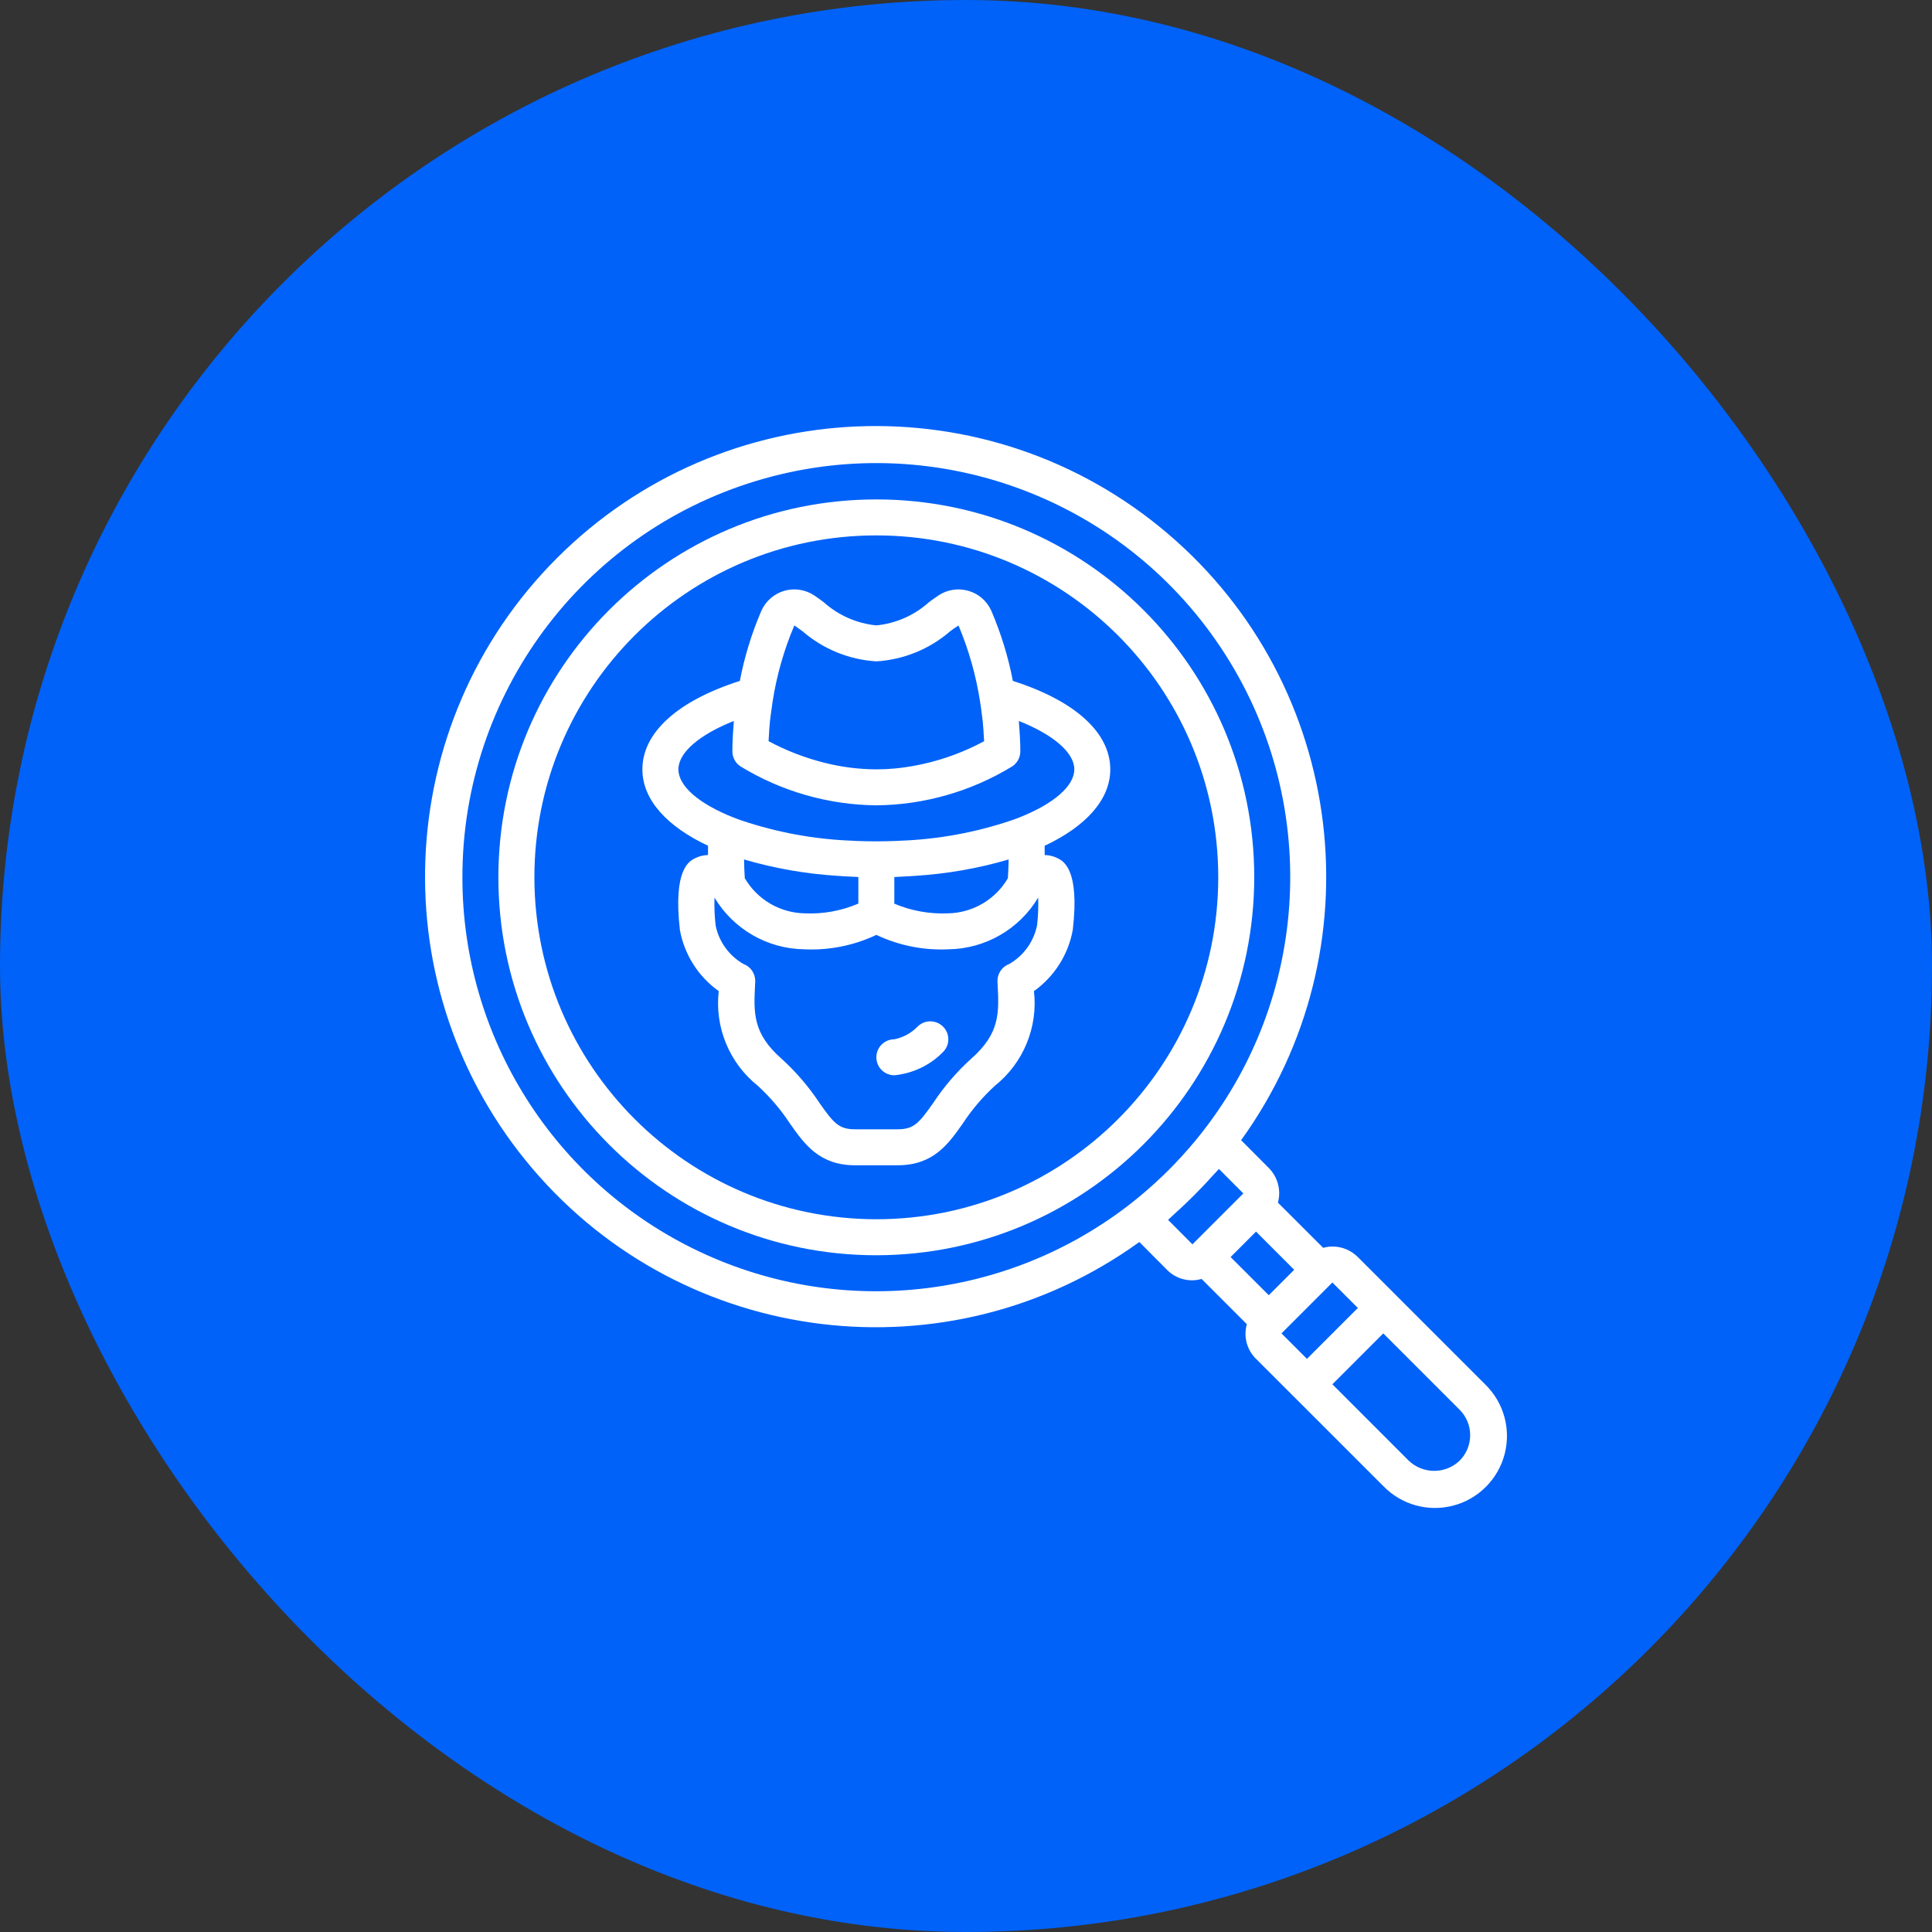
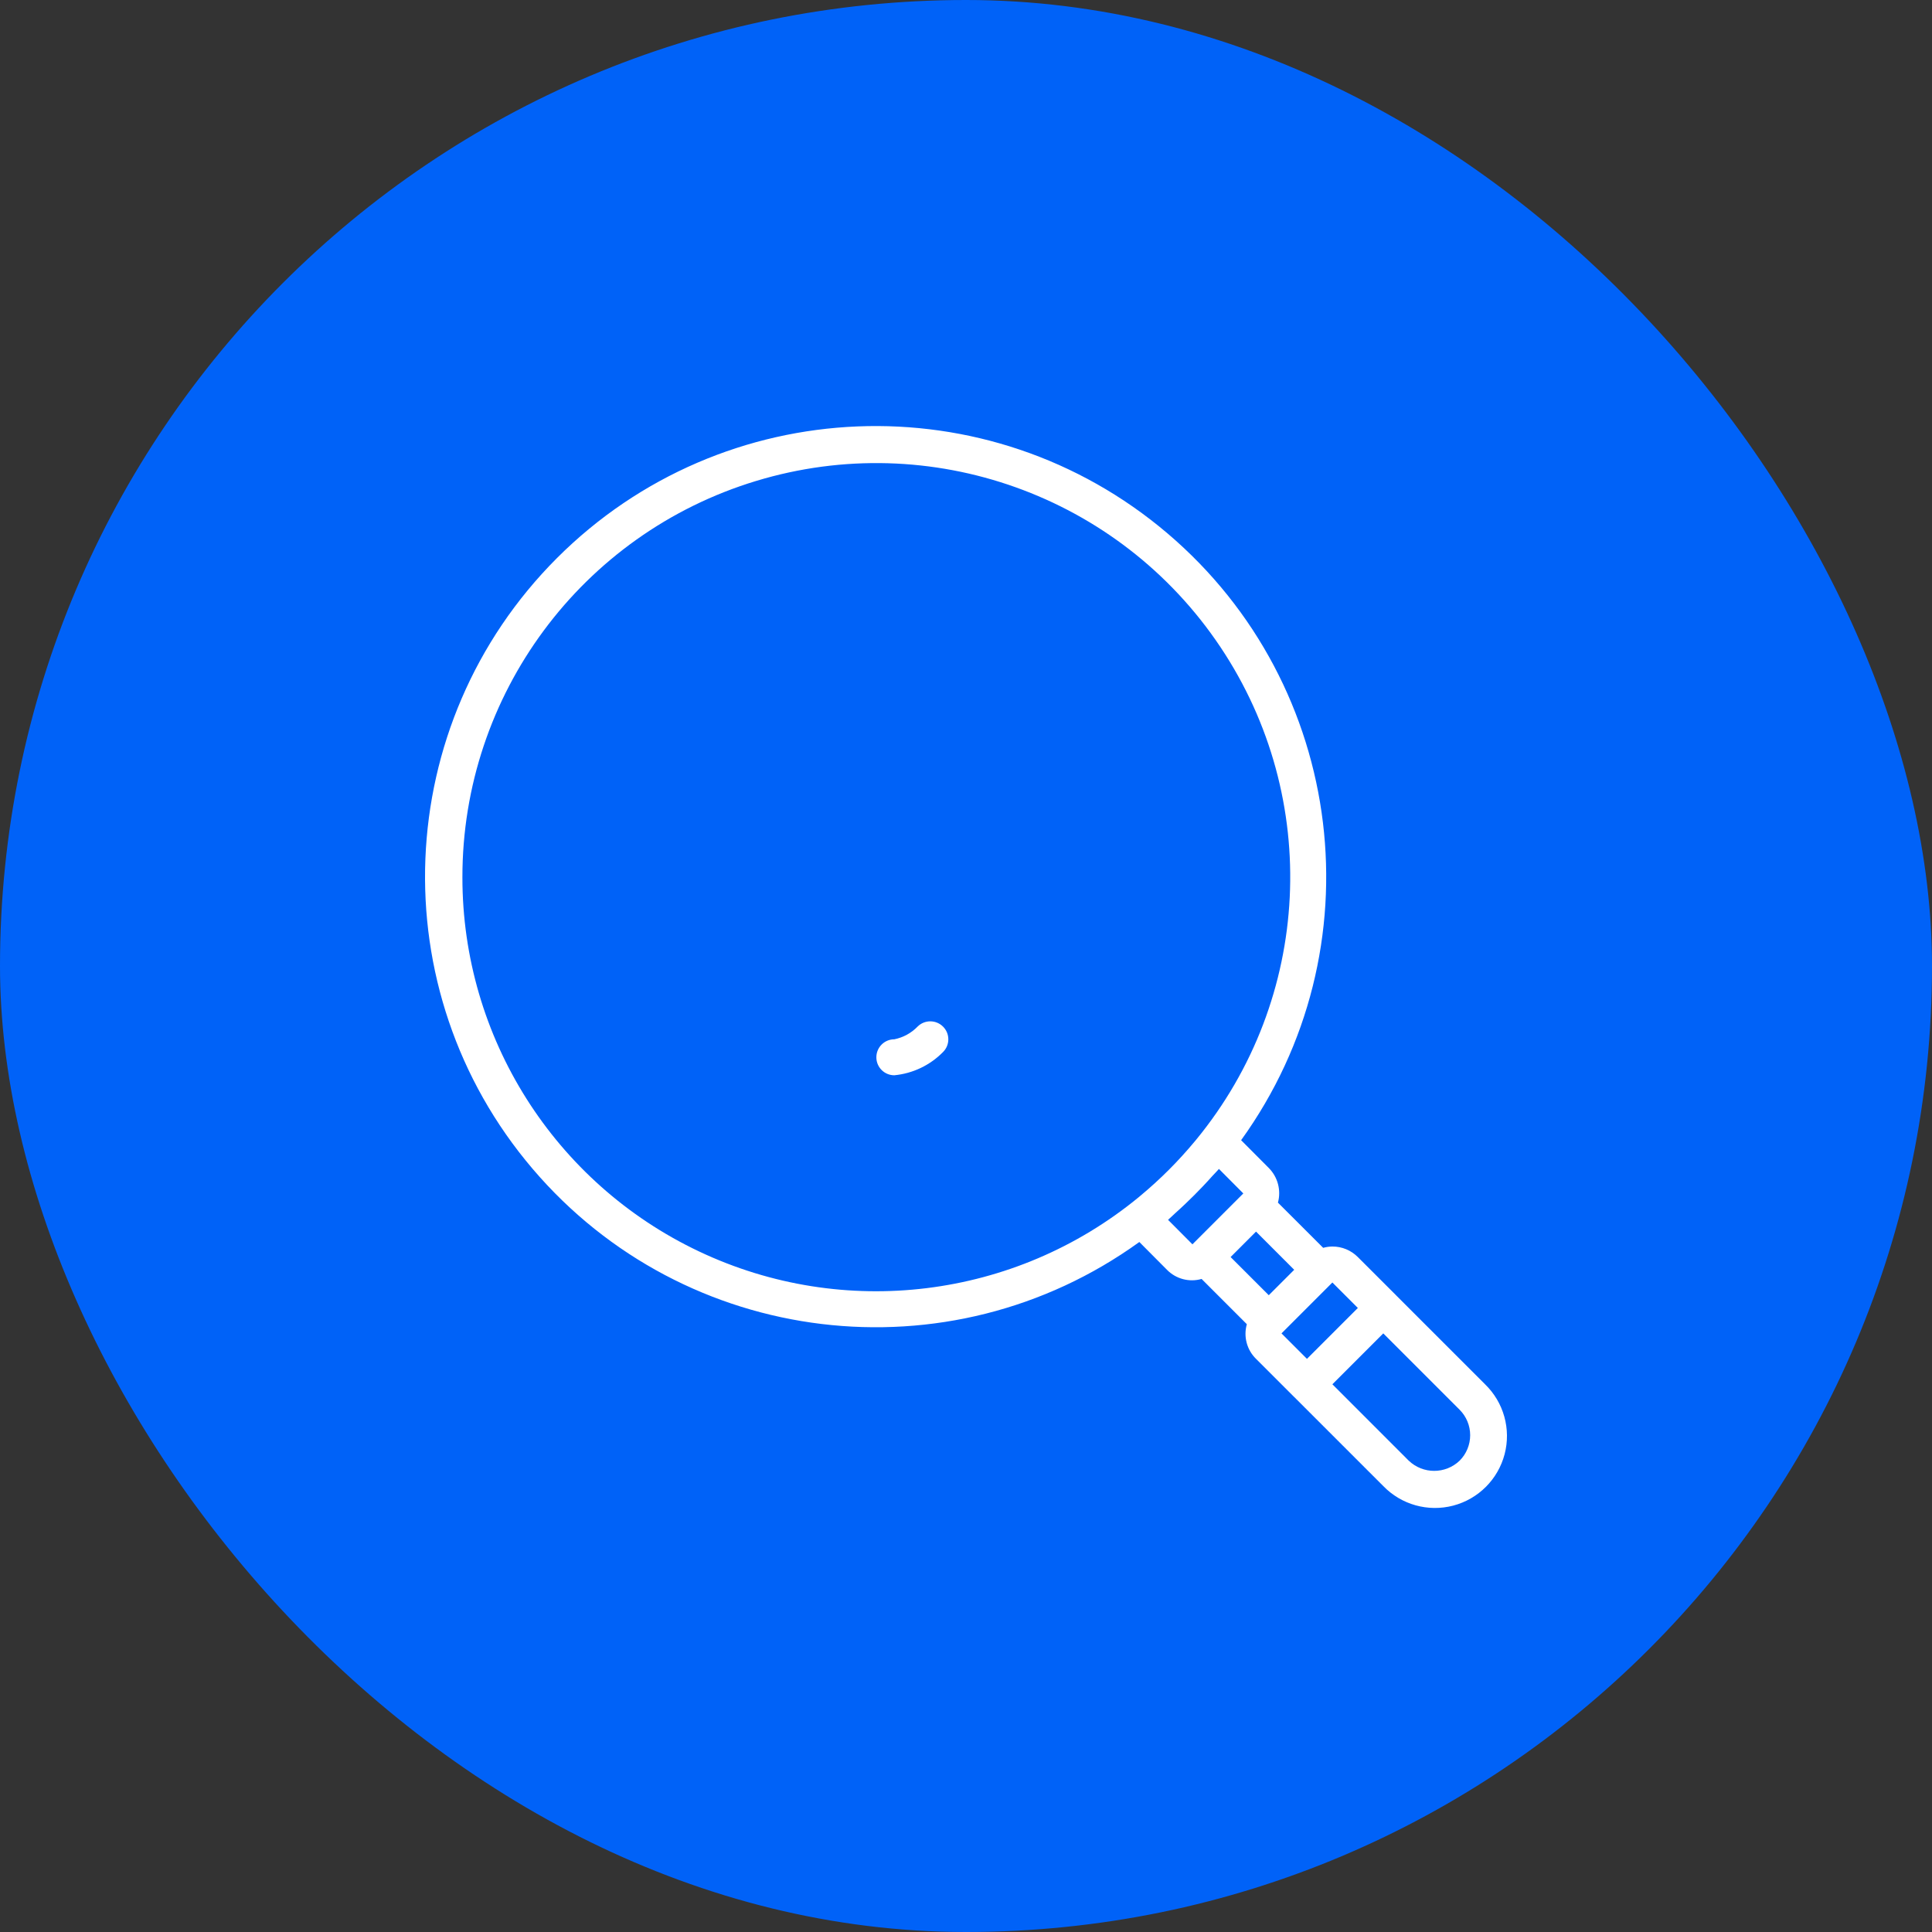
<svg xmlns="http://www.w3.org/2000/svg" width="50" height="50" viewBox="0 0 50 50" fill="none">
  <rect x="0" y="0" width="50" height="50" fill="#333333" stroke="none" />
  <rect width="50" height="50" rx="25" fill="#0062F8" />
-   <path d="M32.46 22.705C32.46 17.303 28.081 12.925 22.679 12.925C17.277 12.925 12.898 17.303 12.898 22.705C12.898 28.107 17.277 32.486 22.679 32.486C28.078 32.48 32.453 28.104 32.46 22.705ZM13.83 22.705C13.83 17.818 17.792 13.856 22.679 13.856C27.566 13.856 31.528 17.818 31.528 22.705C31.528 27.592 27.566 31.554 22.679 31.554C17.794 31.549 13.835 27.59 13.83 22.705Z" fill="white" />
  <path d="M36.13 33.522L36.129 33.52L36.128 33.519L35.141 32.533C34.967 32.358 34.73 32.259 34.483 32.26H34.482C34.401 32.261 34.321 32.272 34.244 32.294L33.073 31.124C33.16 30.804 33.069 30.462 32.836 30.227L32.12 29.508C35.674 24.578 34.846 17.744 30.217 13.806C25.588 9.867 18.71 10.145 14.413 14.444C10.117 18.743 9.842 25.621 13.783 30.248C17.724 34.876 24.558 35.7 29.486 32.143L30.201 32.862C30.433 33.099 30.777 33.191 31.097 33.099L32.268 34.27C32.177 34.59 32.268 34.934 32.506 35.167L33.493 36.154L33.494 36.155L33.496 36.156L35.8 38.46C36.268 38.943 36.96 39.136 37.61 38.965C38.26 38.794 38.768 38.286 38.939 37.636C39.11 36.986 38.917 36.294 38.434 35.826L36.13 33.522ZM11.967 22.705C11.963 17.985 15.049 13.819 19.565 12.448C24.081 11.076 28.963 12.821 31.585 16.746C34.208 20.67 33.953 25.848 30.957 29.495C30.946 29.509 30.934 29.523 30.923 29.536C30.498 30.048 30.027 30.52 29.515 30.945C29.499 30.959 29.482 30.973 29.465 30.987C26.265 33.614 21.836 34.16 18.093 32.388C14.35 30.617 11.964 26.846 11.967 22.705ZM30.413 31.399C30.502 31.32 30.588 31.239 30.675 31.157C30.832 31.008 30.985 30.855 31.134 30.698C31.215 30.612 31.295 30.526 31.373 30.438C31.43 30.375 31.491 30.316 31.546 30.252L32.176 30.885L32.177 30.886L30.86 32.203V32.203L30.229 31.569C30.293 31.515 30.351 31.454 30.413 31.399ZM32.506 31.874L33.494 32.862L32.836 33.52L31.848 32.532L32.506 31.874ZM34.482 33.191L35.141 33.85L33.824 35.167L33.165 34.508L34.482 33.191ZM37.775 37.802C37.407 38.154 36.827 38.154 36.458 37.802L34.482 35.825L35.799 34.508L37.775 36.484C37.95 36.659 38.048 36.896 38.048 37.143C38.048 37.39 37.95 37.627 37.775 37.802Z" fill="white" />
-   <path d="M24.916 29.077C25.151 28.718 25.431 28.39 25.747 28.1C26.484 27.512 26.866 26.587 26.759 25.65C27.288 25.272 27.649 24.703 27.764 24.063C27.947 22.48 27.514 22.277 27.351 22.201C27.253 22.155 27.145 22.13 27.037 22.129C27.038 22.052 27.035 21.968 27.035 21.889C28.096 21.39 28.734 20.699 28.734 19.911C28.734 18.956 27.814 18.133 26.213 17.622C26.093 16.997 25.905 16.388 25.654 15.804C25.541 15.553 25.324 15.365 25.06 15.29C24.796 15.214 24.512 15.259 24.284 15.412C24.21 15.461 24.129 15.521 24.041 15.585C23.663 15.925 23.186 16.135 22.68 16.185C22.173 16.135 21.696 15.925 21.318 15.585C21.23 15.52 21.15 15.461 21.076 15.412C20.848 15.259 20.564 15.214 20.3 15.289C20.036 15.365 19.819 15.553 19.706 15.803C19.454 16.387 19.267 16.997 19.147 17.622C17.545 18.133 16.625 18.956 16.625 19.911C16.625 20.699 17.263 21.39 18.324 21.888C18.324 21.968 18.322 22.052 18.323 22.128C18.214 22.13 18.107 22.155 18.009 22.201C17.845 22.277 17.412 22.48 17.597 24.078C17.716 24.712 18.075 25.276 18.601 25.65C18.493 26.586 18.875 27.512 19.612 28.1C19.929 28.39 20.208 28.718 20.444 29.077C20.817 29.608 21.203 30.157 22.128 30.157H23.232C24.156 30.157 24.542 29.608 24.916 29.077ZM19.275 22.728C19.266 22.572 19.258 22.414 19.256 22.243C20.05 22.476 20.869 22.618 21.695 22.668C21.74 22.672 21.785 22.674 21.83 22.677C21.937 22.684 22.045 22.69 22.155 22.694C22.175 22.695 22.194 22.697 22.214 22.698V23.385C21.773 23.574 21.296 23.66 20.817 23.637C20.18 23.622 19.596 23.278 19.275 22.728ZM23.145 22.698C23.166 22.697 23.185 22.695 23.205 22.694C23.315 22.69 23.422 22.684 23.53 22.677C23.575 22.674 23.619 22.672 23.664 22.668C24.491 22.618 25.309 22.476 26.104 22.243C26.101 22.414 26.093 22.572 26.084 22.728C25.764 23.278 25.18 23.622 24.543 23.637C24.064 23.659 23.587 23.574 23.145 23.387V22.698ZM20.558 16.186C20.621 16.229 20.691 16.279 20.766 16.335C21.301 16.798 21.973 17.073 22.68 17.116C23.386 17.073 24.058 16.799 24.593 16.335C24.669 16.279 24.738 16.229 24.806 16.188C25.072 16.819 25.259 17.48 25.364 18.157C25.381 18.258 25.394 18.358 25.406 18.458C25.415 18.529 25.426 18.599 25.433 18.671C25.447 18.806 25.455 18.94 25.462 19.073C25.463 19.11 25.468 19.145 25.469 19.182C24.752 19.569 23.966 19.809 23.155 19.889C23.001 19.903 22.842 19.911 22.68 19.911C22.23 19.909 21.781 19.852 21.345 19.742C20.838 19.616 20.35 19.428 19.89 19.181C19.892 19.145 19.896 19.11 19.897 19.074C19.904 18.94 19.913 18.806 19.926 18.67C19.933 18.598 19.944 18.529 19.953 18.458C19.965 18.358 19.979 18.258 19.995 18.157C20.1 17.479 20.289 16.817 20.558 16.186ZM17.557 19.911C17.557 19.476 18.101 19.013 18.99 18.659C18.987 18.69 18.988 18.719 18.986 18.75C18.967 18.979 18.954 19.211 18.954 19.445C18.954 19.601 19.032 19.746 19.161 19.833C20.221 20.481 21.437 20.83 22.68 20.842C23.922 20.83 25.138 20.481 26.198 19.833C26.328 19.746 26.406 19.601 26.406 19.445C26.406 19.211 26.392 18.979 26.373 18.75C26.371 18.719 26.372 18.69 26.369 18.659C27.259 19.013 27.803 19.476 27.803 19.911C27.803 20.345 27.266 20.806 26.37 21.16C26.308 21.185 26.242 21.207 26.178 21.23C25.248 21.545 24.278 21.722 23.297 21.758C23.269 21.759 23.242 21.761 23.215 21.763C23.039 21.77 22.861 21.773 22.68 21.774C22.498 21.774 22.32 21.77 22.145 21.763C22.117 21.761 22.09 21.759 22.062 21.758C21.082 21.722 20.111 21.545 19.181 21.23C19.117 21.207 19.051 21.185 18.99 21.16C18.094 20.806 17.557 20.346 17.557 19.911ZM21.206 28.541C20.928 28.121 20.599 27.738 20.227 27.401C19.479 26.743 19.505 26.215 19.541 25.483L19.545 25.408C19.552 25.243 19.472 25.086 19.334 24.995C19.306 24.977 19.277 24.962 19.246 24.951C18.872 24.739 18.608 24.376 18.521 23.955C18.493 23.714 18.483 23.472 18.491 23.23C18.981 24.049 19.862 24.556 20.817 24.568C21.459 24.598 22.099 24.47 22.68 24.195C23.261 24.47 23.901 24.598 24.543 24.568C25.498 24.556 26.378 24.049 26.868 23.23C26.876 23.465 26.867 23.701 26.841 23.936C26.759 24.364 26.493 24.735 26.114 24.951C26.083 24.962 26.053 24.977 26.026 24.995C25.887 25.086 25.807 25.243 25.815 25.408L25.819 25.483C25.855 26.214 25.881 26.743 25.133 27.401C24.76 27.738 24.431 28.121 24.154 28.541C23.788 29.061 23.652 29.226 23.232 29.226H22.128C21.707 29.226 21.571 29.061 21.206 28.541Z" fill="white" />
  <path d="M24.407 26.57C24.226 26.388 23.932 26.386 23.749 26.566C23.586 26.735 23.376 26.85 23.145 26.897C22.888 26.897 22.68 27.105 22.68 27.363C22.68 27.62 22.888 27.828 23.145 27.828C23.623 27.782 24.07 27.569 24.406 27.226C24.588 27.045 24.588 26.751 24.407 26.57Z" fill="white" />
</svg>